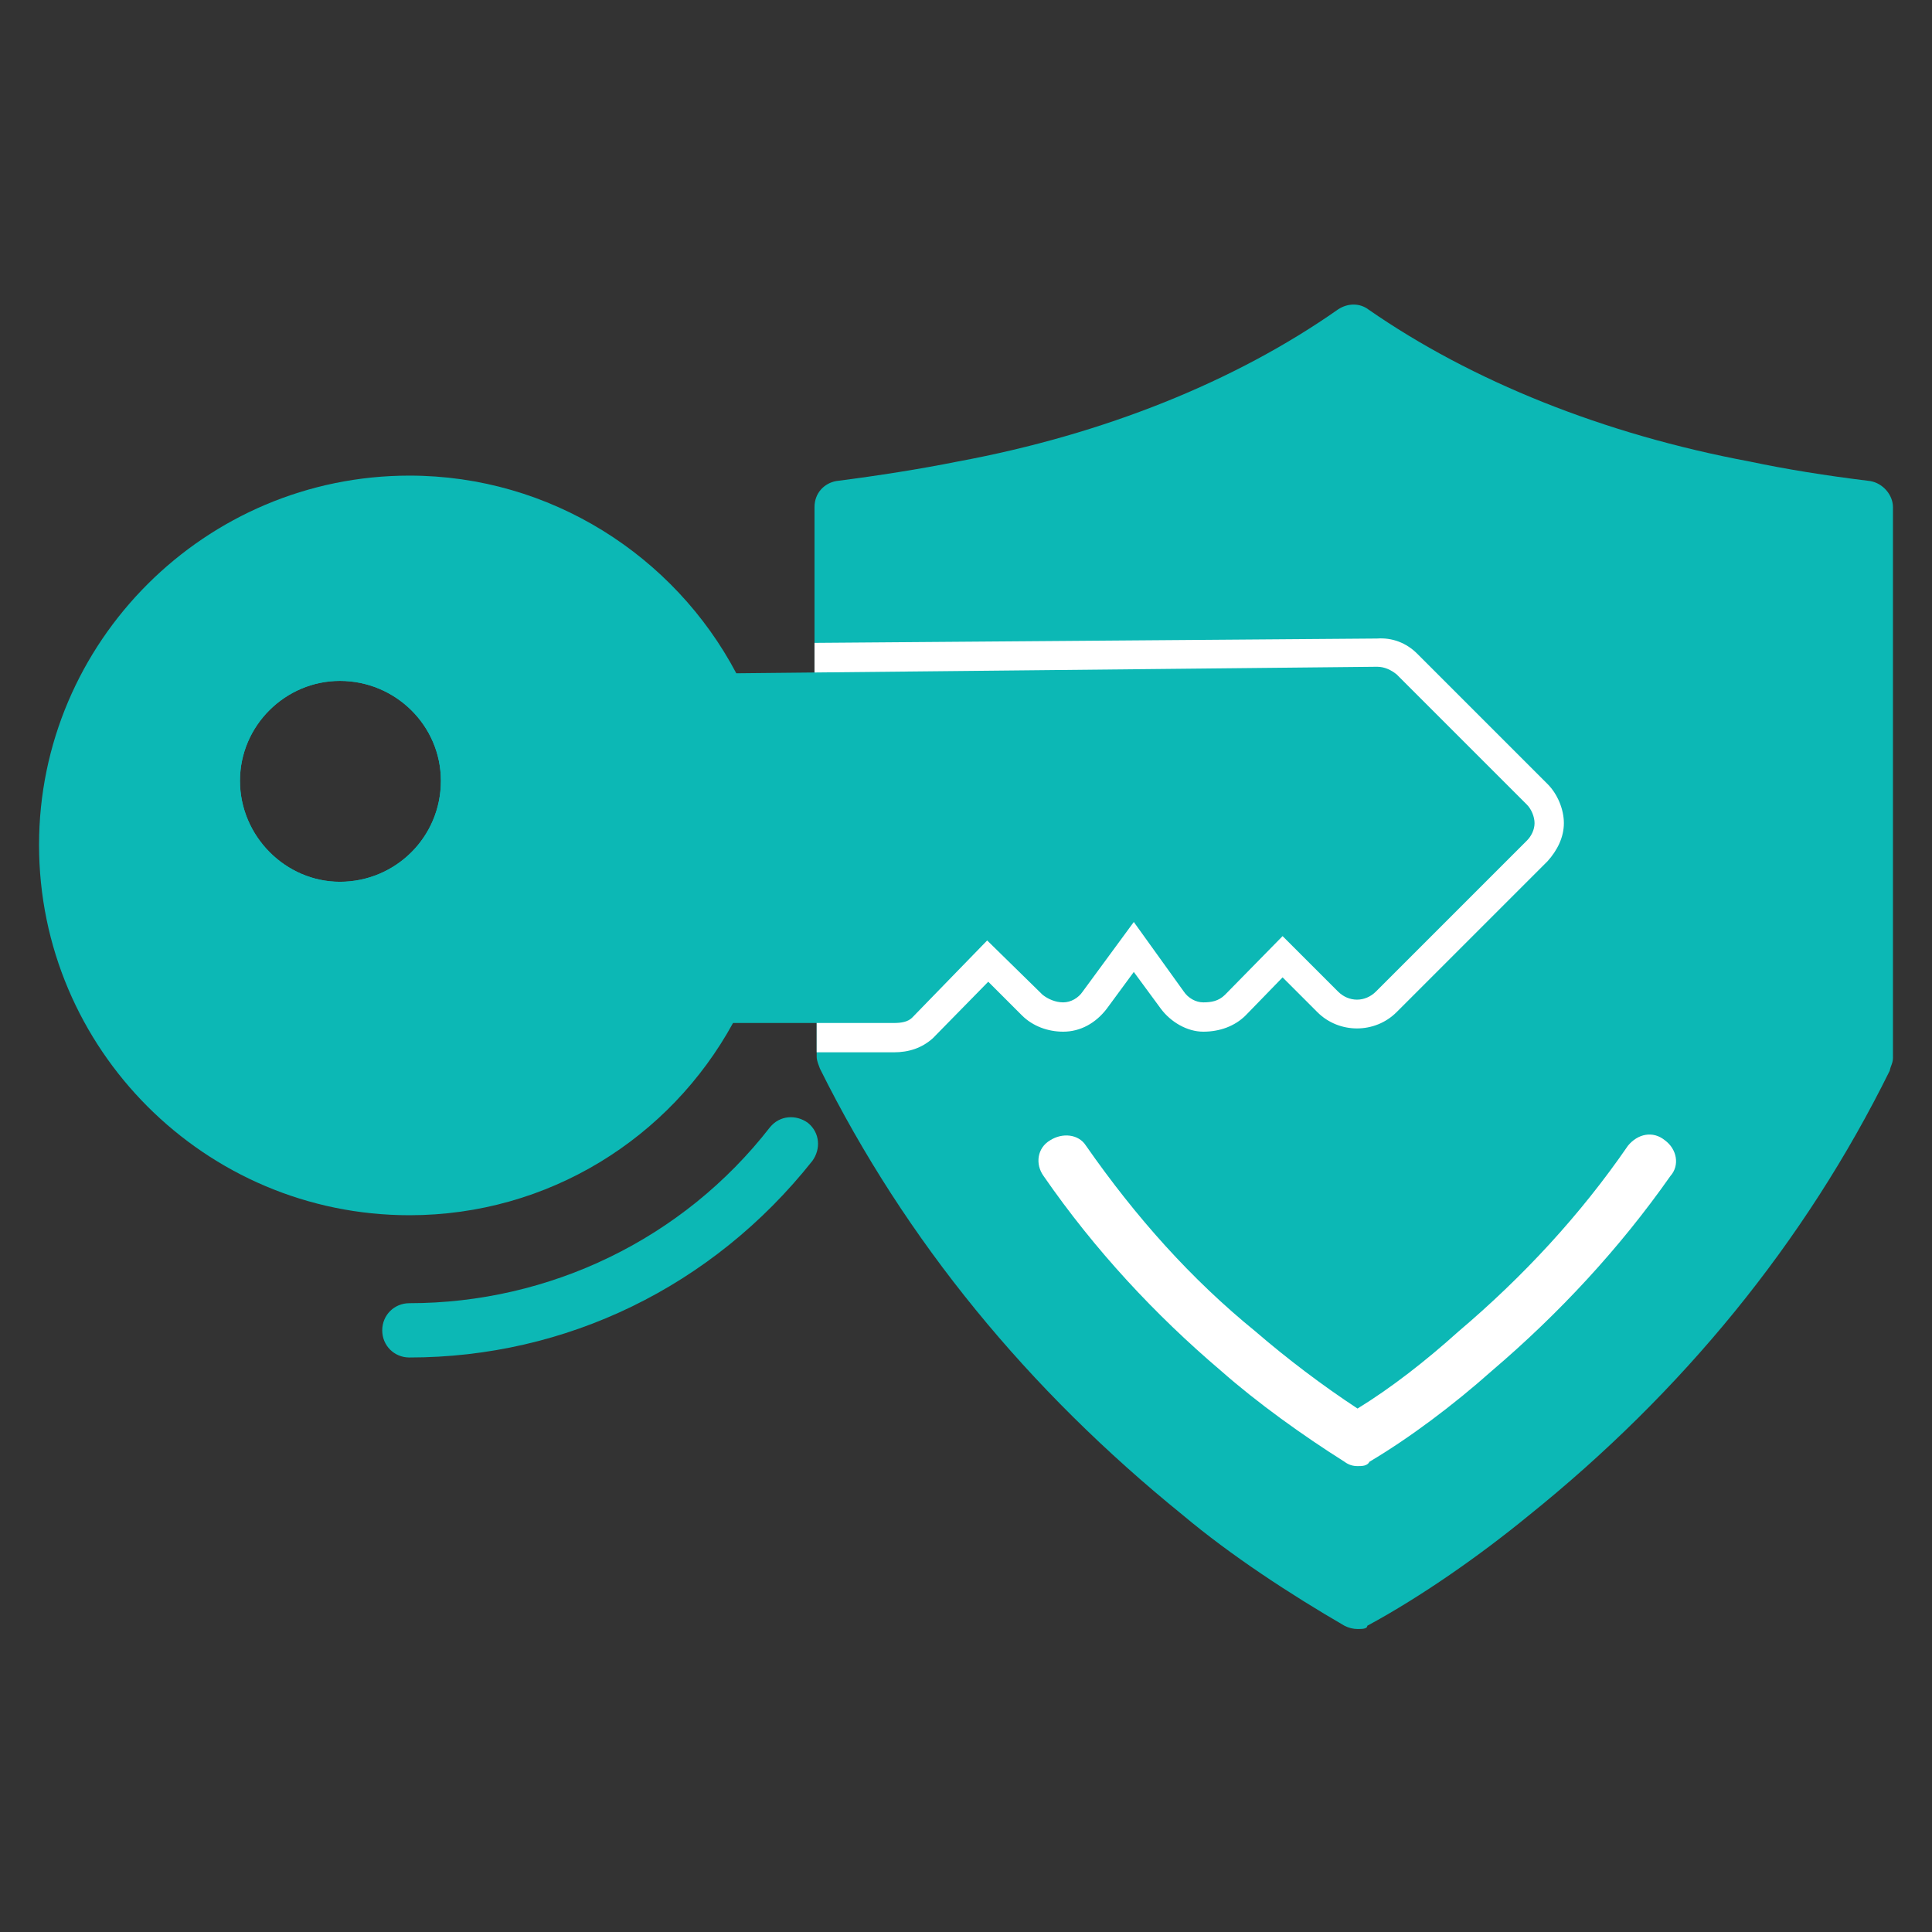
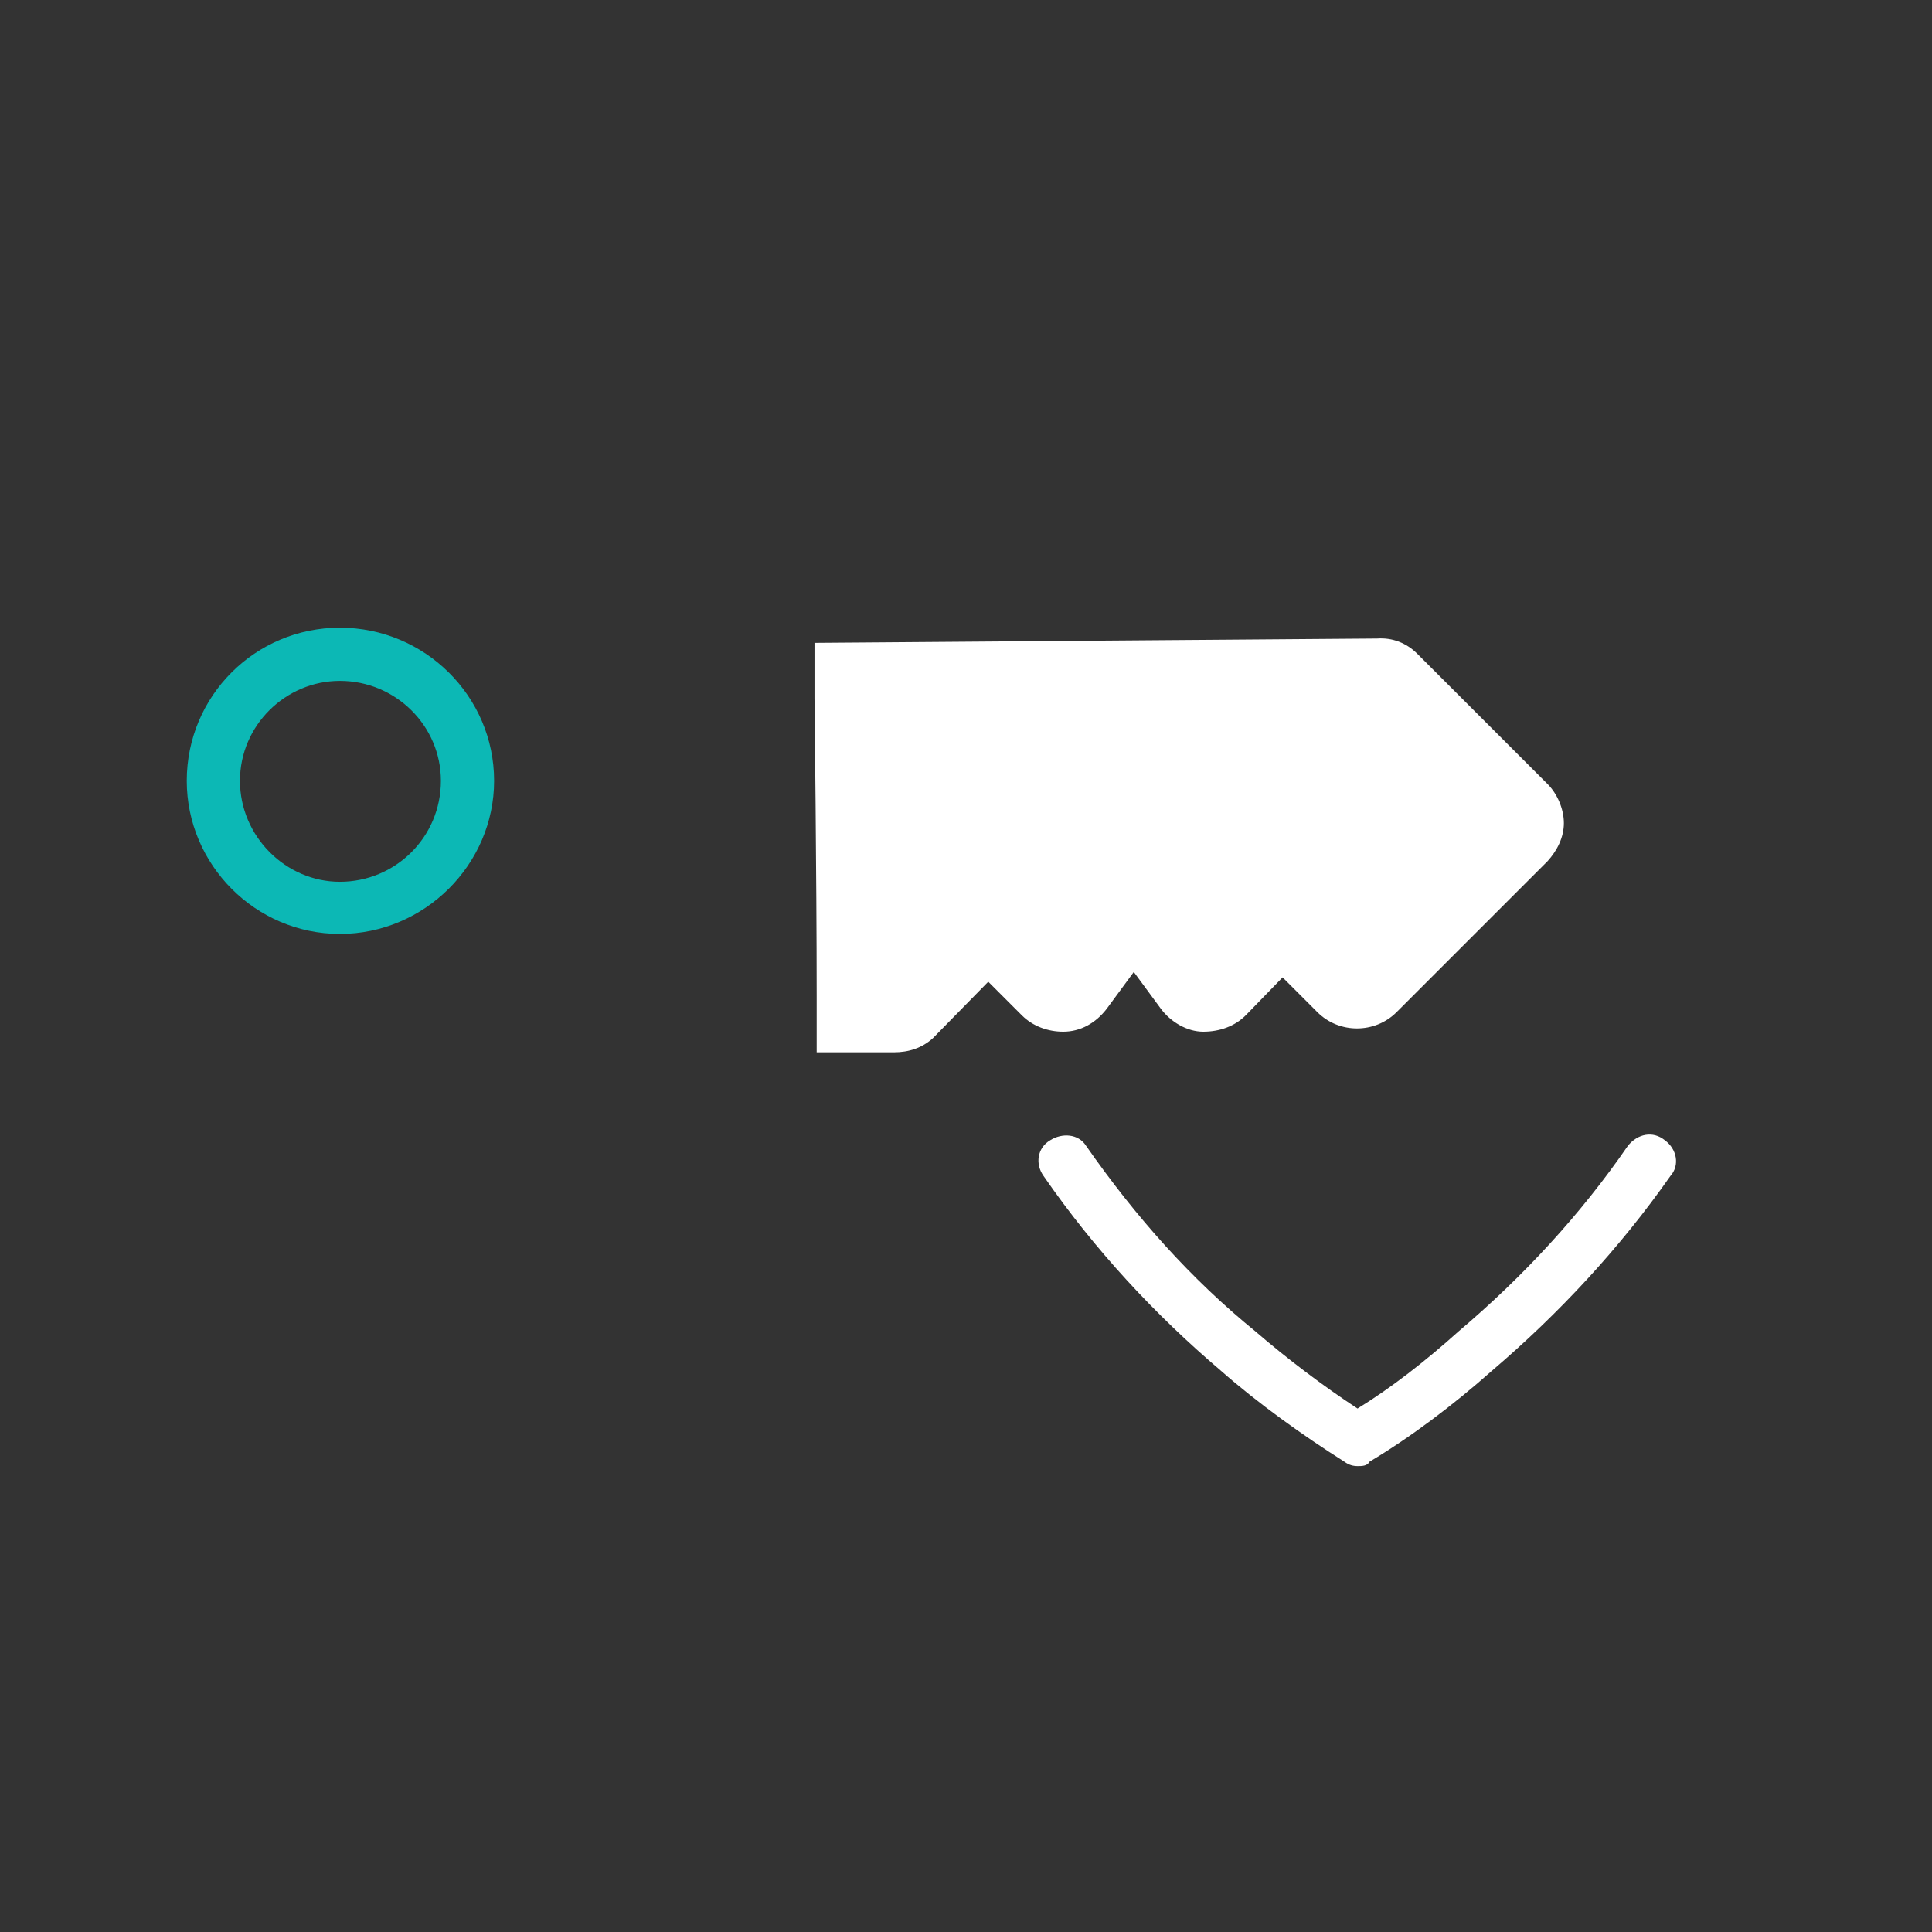
<svg xmlns="http://www.w3.org/2000/svg" width="500" zoomAndPan="magnify" viewBox="0 0 375 375" height="500" preserveAspectRatio="xMidYMid meet" version="1.0">
  <rect x="0" y="0" width="375" height="375" fill="#333333" stroke="none" />
  <defs>
    <clipPath id="48316b7482">
-       <path d="M 158 59 L 367.5 59 L 367.5 316.051 L 158 316.051 Z M 158 59 " clip-rule="nonzero" />
-     </clipPath>
+       </clipPath>
    <clipPath id="190b5c7651">
      <path d="M 7.5 92 L 298 92 L 298 236 L 7.5 236 Z M 7.5 92 " clip-rule="nonzero" />
    </clipPath>
  </defs>
  <g clip-path="url(#48316b7482)">
-     <path fill="#0cb8b5" d="M 263.496 316.191 C 262.652 316.191 261.809 315.98 260.965 315.559 C 250.426 309.445 238.832 301.855 229.555 294.055 C 199.621 269.812 175.801 240.934 159.148 207.418 C 158.938 206.785 158.516 205.941 158.516 205.098 L 158.516 193.293 C 158.516 170.105 158.094 136.164 158.094 135.531 L 158.094 98.43 C 158.094 95.691 159.988 93.793 162.309 93.371 C 170.531 92.316 178.539 91.055 185.918 89.578 C 214.379 84.309 239.883 73.977 259.699 60.066 C 261.598 58.801 263.918 58.801 265.602 60.066 C 285.629 73.977 311.348 84.309 339.594 89.578 C 346.551 91.055 354.352 92.316 362.992 93.371 C 365.523 93.793 367.422 96.113 367.422 98.43 L 367.422 205.309 C 367.422 206.363 367 206.785 366.789 207.836 C 350.344 241.145 326.523 270.234 296.59 294.266 C 287.316 301.855 275.934 309.867 265.391 315.559 C 265.391 316.191 264.336 316.191 263.496 316.191 Z M 263.496 316.191 " fill-opacity="1" fill-rule="evenodd" />
-   </g>
+     </g>
  <path fill="#ffffff" d="M 158.516 204.254 L 158.516 193.293 C 158.516 170.105 158.094 136.164 158.094 135.531 L 158.094 124.781 L 267.289 123.938 C 270.238 123.727 272.98 124.781 275.09 126.891 L 300.387 152.188 C 302.281 154.082 303.547 157.035 303.547 159.773 C 303.547 162.516 302.281 165.043 300.387 167.152 L 271.082 196.453 C 266.867 200.672 259.91 200.672 255.695 196.453 L 248.949 189.707 L 241.781 197.086 C 239.672 199.195 236.723 200.25 233.559 200.25 C 230.398 200.25 227.238 198.352 225.34 195.82 L 220.07 188.656 L 214.801 195.82 C 212.691 198.562 209.738 200.25 206.367 200.25 C 203.414 200.25 200.465 199.195 198.355 197.086 L 191.82 190.551 L 181.07 201.516 C 178.961 203.41 176.434 204.254 173.48 204.254 Z M 158.516 204.254 " fill-opacity="1" fill-rule="evenodd" />
  <g clip-path="url(#190b5c7651)">
-     <path fill="#0cb8b5" d="M 173.48 198.562 L 142.281 198.562 C 130.055 220.906 106.445 235.875 79.465 235.875 C 39.832 235.875 7.578 203.621 7.578 163.992 C 7.578 124.57 39.832 92.316 79.465 92.316 C 106.867 92.316 130.898 107.918 142.914 130.684 L 267.289 129.418 C 268.766 129.418 270.031 130.051 271.082 130.895 L 296.379 156.191 C 297.223 157.035 297.855 158.512 297.855 159.773 C 297.855 161.039 297.223 162.305 296.379 163.148 L 267.078 192.449 C 264.969 194.559 261.809 194.559 259.699 192.449 L 248.949 181.699 L 237.777 193.082 C 236.512 194.348 235.035 194.559 233.559 194.559 C 232.086 194.559 230.609 193.715 229.766 192.449 L 220.07 178.957 L 210.16 192.449 C 209.316 193.715 207.844 194.559 206.367 194.559 C 204.891 194.559 203.414 193.926 202.363 193.082 L 191.609 182.543 L 177.066 197.508 C 176.223 198.352 174.957 198.562 173.48 198.562 Z M 65.973 132.16 C 55.434 132.16 46.578 140.801 46.578 151.555 C 46.578 162.305 55.434 171.156 65.973 171.156 C 76.723 171.156 85.578 162.516 85.578 151.555 C 85.578 140.801 76.723 132.16 65.973 132.16 Z M 65.973 132.16 " fill-opacity="1" fill-rule="evenodd" />
-   </g>
+     </g>
  <path fill="#0cb8b5" d="M 65.973 181.277 C 49.531 181.277 36.25 167.785 36.25 151.555 C 36.25 135.109 49.531 121.832 65.973 121.832 C 82.414 121.832 95.906 135.109 95.906 151.555 C 95.906 167.785 82.414 181.277 65.973 181.277 Z M 65.973 132.16 C 55.434 132.16 46.578 140.801 46.578 151.555 C 46.578 162.305 55.434 171.156 65.973 171.156 C 76.723 171.156 85.578 162.516 85.578 151.555 C 85.578 140.801 76.723 132.16 65.973 132.16 Z M 65.973 132.16 " fill-opacity="1" fill-rule="evenodd" />
  <path fill="#ffffff" d="M 263.496 284.57 C 262.652 284.57 261.809 284.359 260.965 283.727 C 252.953 278.668 244.102 272.344 236.934 266.02 C 224.285 255.27 212.48 242.621 202.574 228.285 C 200.887 225.969 201.309 222.805 203.836 221.328 C 206.156 219.855 209.316 220.062 210.793 222.383 C 220.492 236.297 231.242 248.312 243.68 258.43 C 249.793 263.699 256.75 268.973 263.496 273.398 C 270.031 269.391 276.773 264.121 283.098 258.43 C 295.535 247.891 306.711 235.875 315.984 222.383 C 317.883 220.062 320.832 219.434 323.152 221.328 C 325.469 223.016 326.102 226.176 324.207 228.285 C 314.297 242.41 302.492 255.059 289.633 266.02 C 282.047 272.766 273.613 279.09 265.812 283.727 C 265.391 284.57 264.336 284.57 263.496 284.57 Z M 263.496 284.57 " fill-opacity="1" fill-rule="evenodd" />
-   <path fill="#0cb8b5" d="M 79.465 263.488 C 76.512 263.488 74.191 261.172 74.191 258.219 C 74.191 255.27 76.512 252.949 79.465 252.949 C 106.656 252.949 132.586 240.512 149.449 218.801 C 151.348 216.48 154.508 216.27 156.828 217.957 C 159.148 219.855 159.359 223.016 157.672 225.336 C 138.277 249.789 109.82 263.488 79.465 263.488 Z M 79.465 263.488 " fill-opacity="1" fill-rule="evenodd" />
</svg>